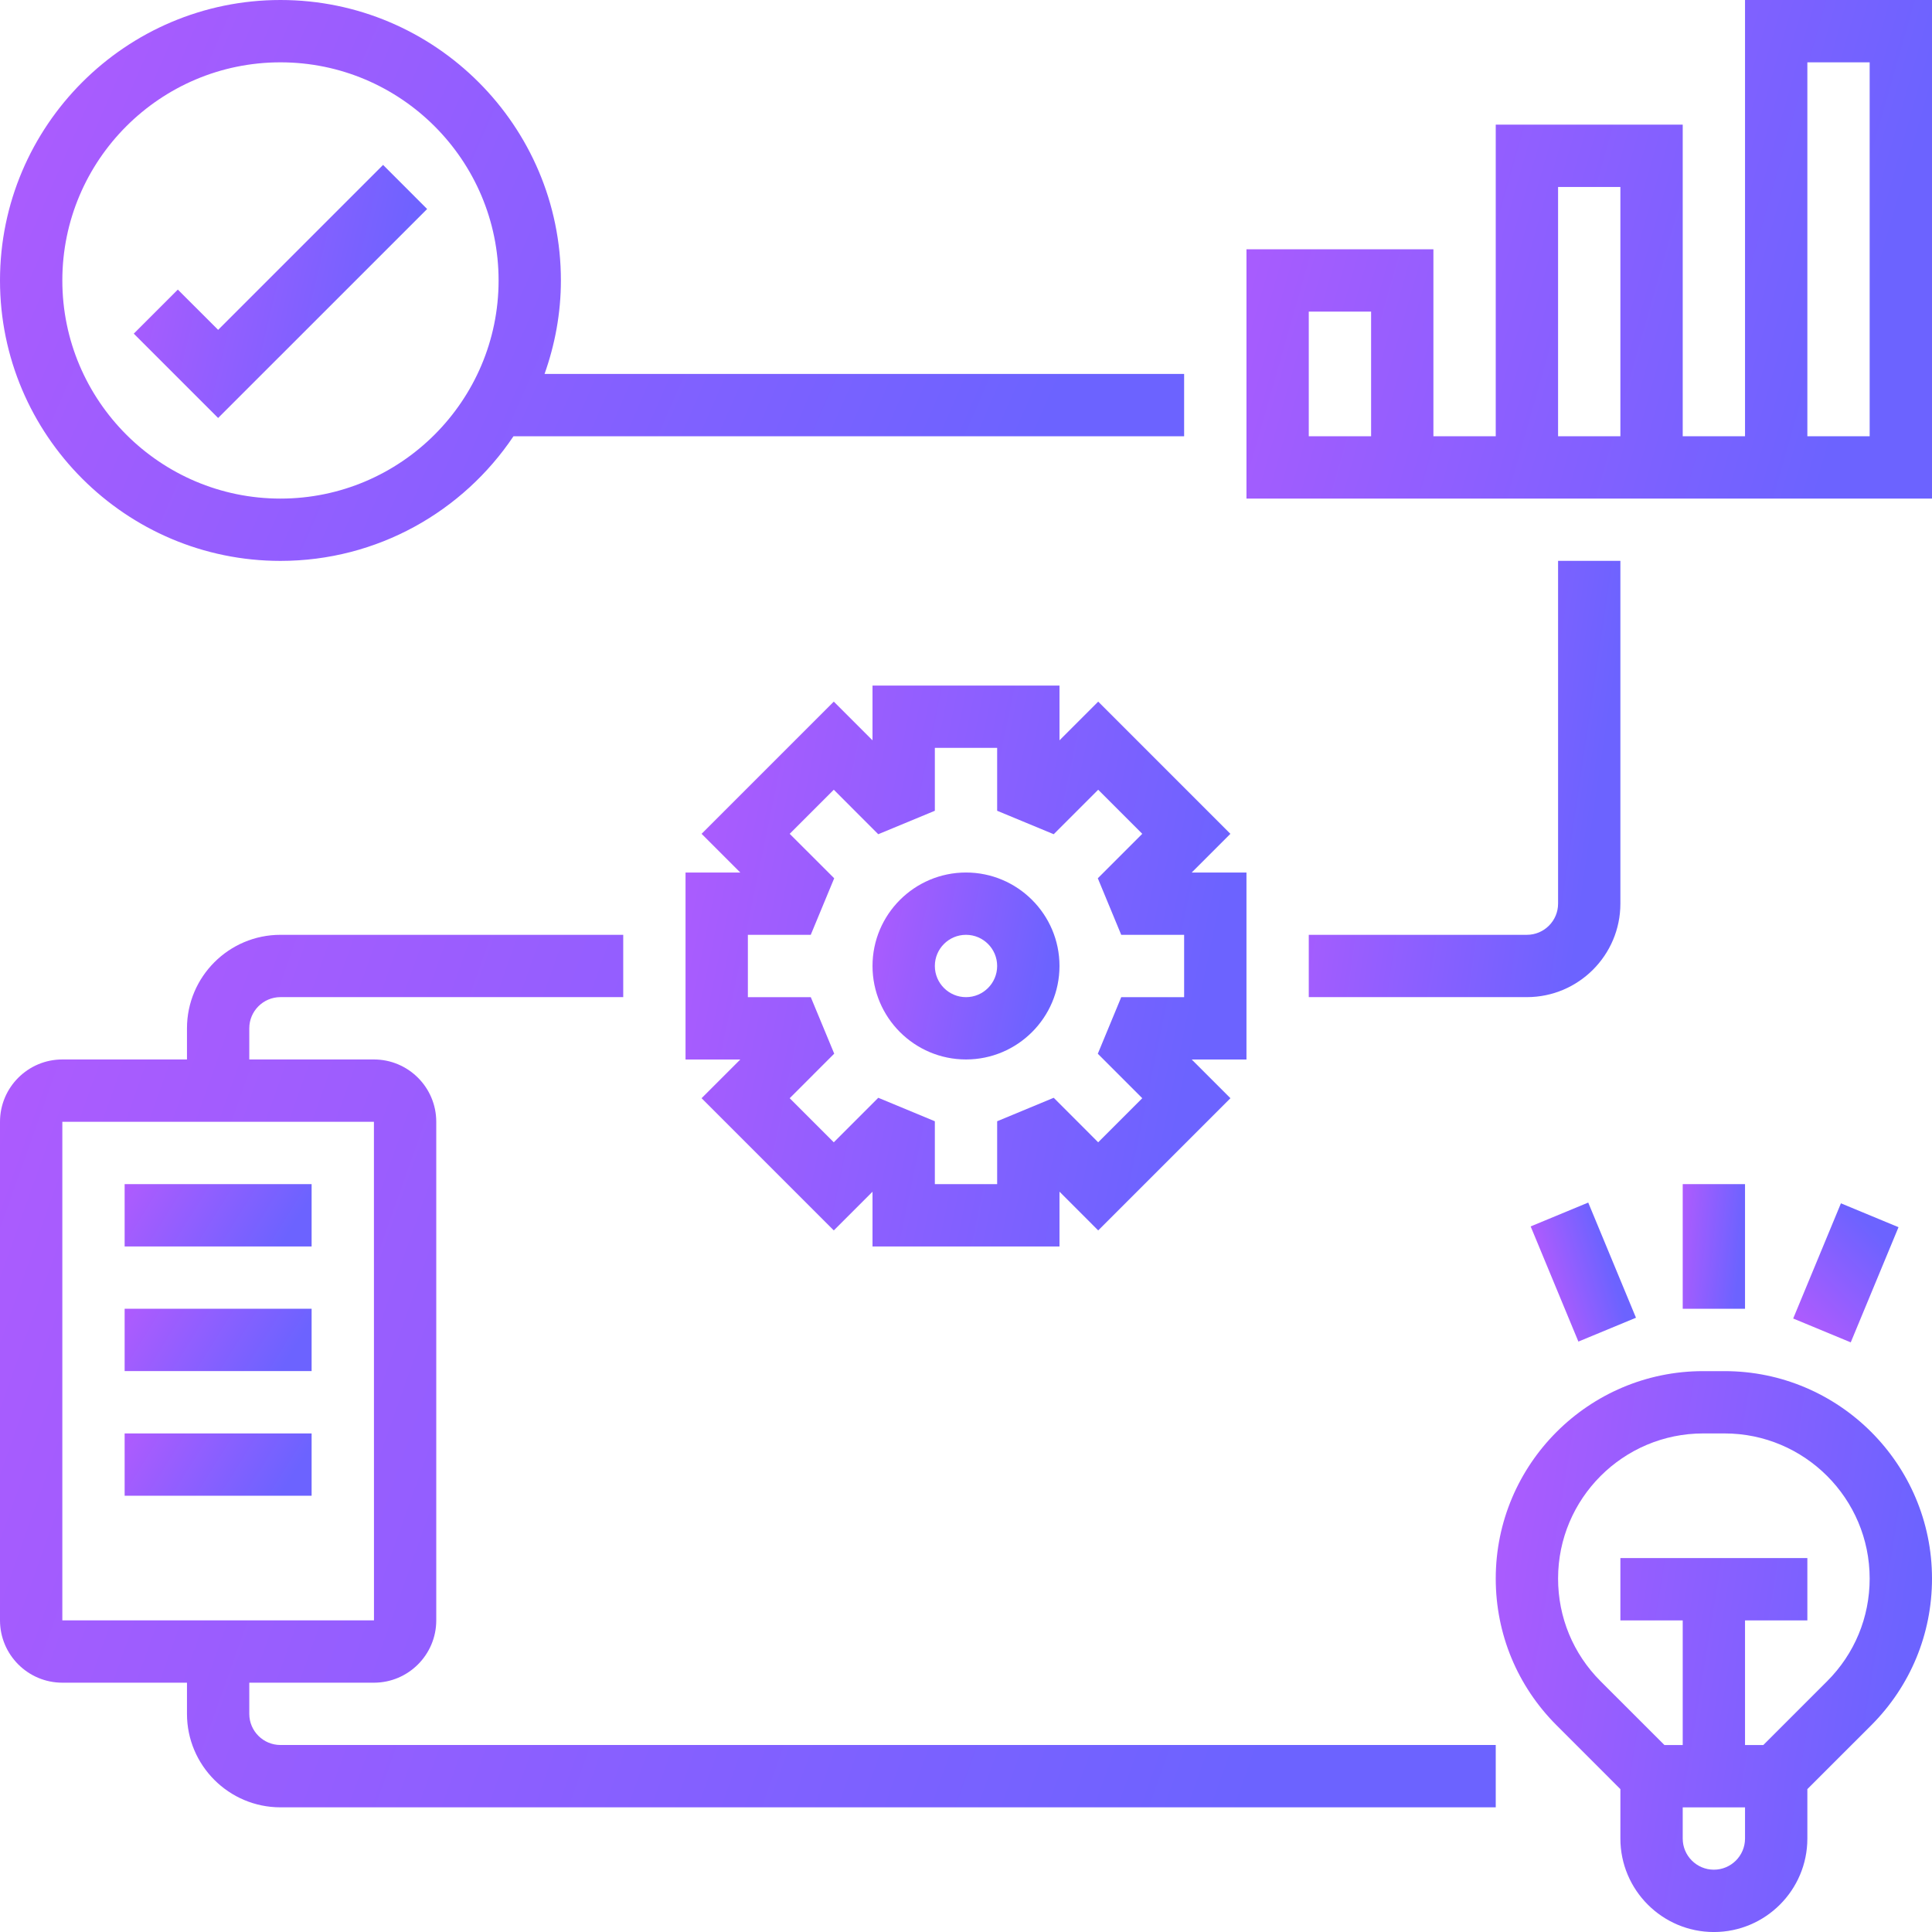
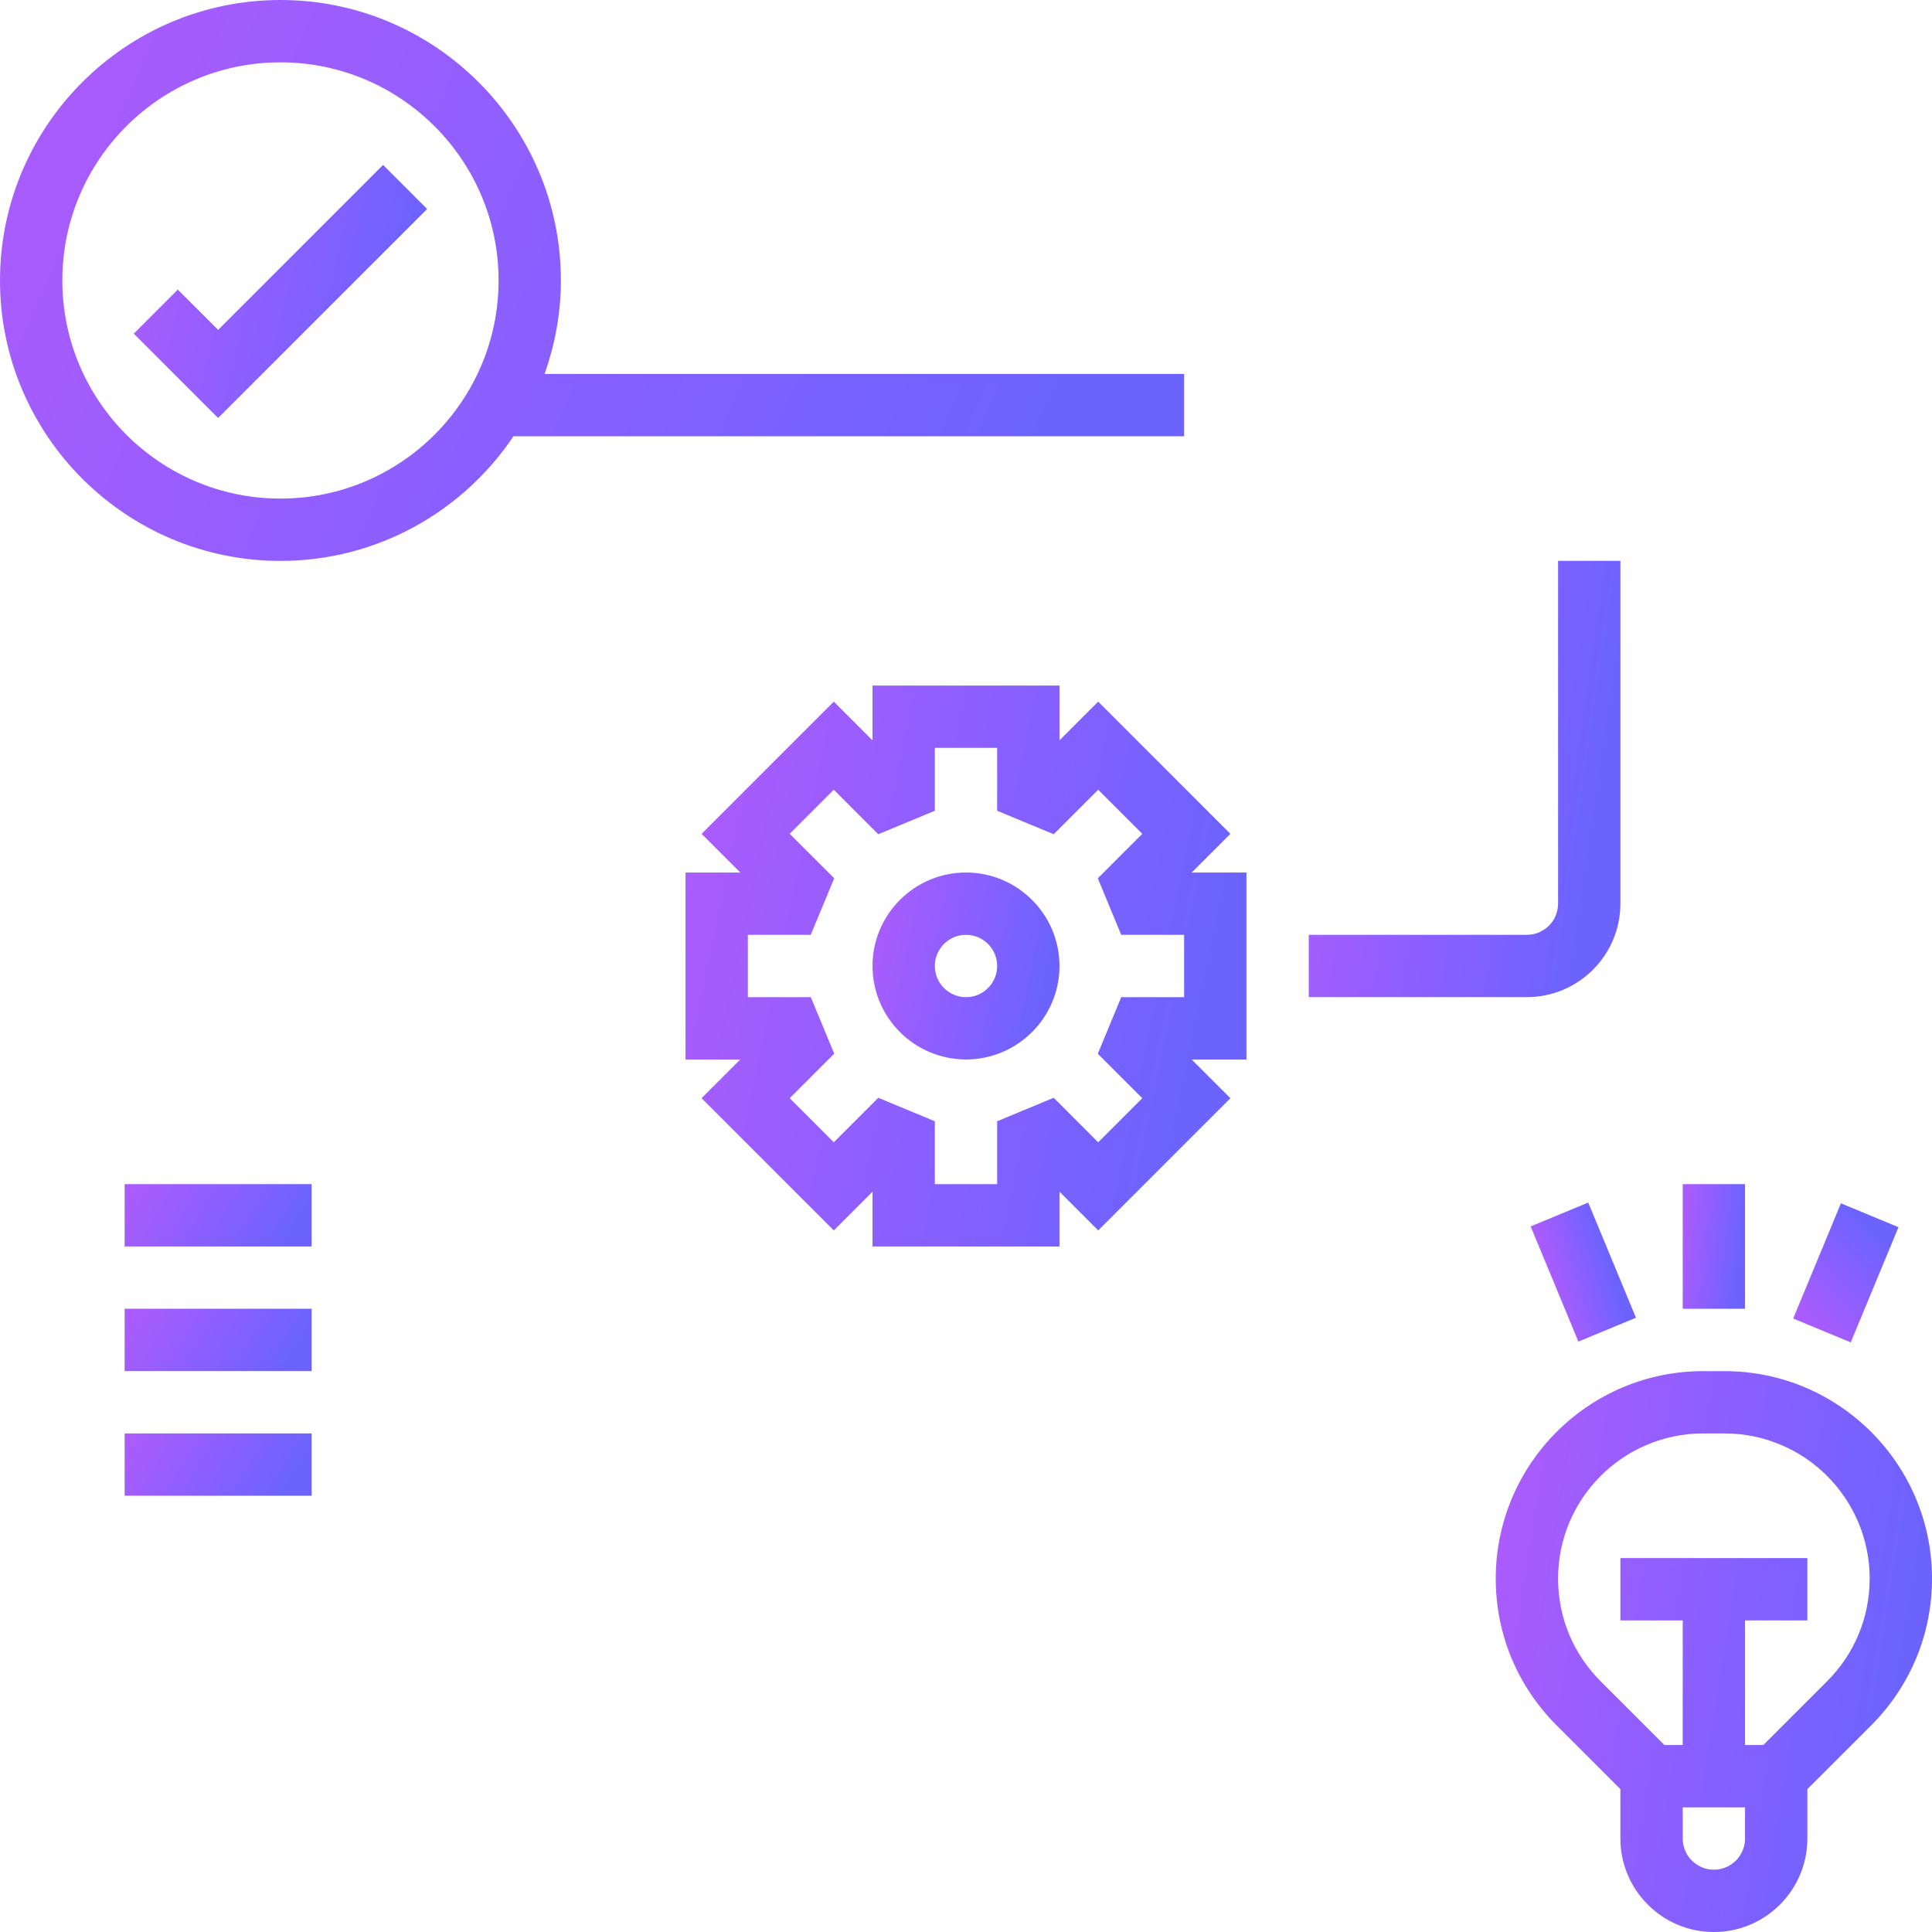
<svg xmlns="http://www.w3.org/2000/svg" width="72" height="72" viewBox="0 0 72 72" fill="none">
  <g clip-path="url(#clip0_603_122002)">
    <path d="M10.452 20.903C14.067 20.903 17.259 19.057 19.136 16.258H44.129V13.935H20.294C20.681 12.844 20.903 11.675 20.903 10.452C20.903 4.688 16.214 0 10.452 0C4.689 0 0 4.688 0 10.452C0 16.215 4.689 20.903 10.452 20.903ZM10.452 2.323C14.934 2.323 18.581 5.97 18.581 10.452C18.581 14.933 14.934 18.581 10.452 18.581C5.969 18.581 2.323 14.933 2.323 10.452C2.323 5.97 5.969 2.323 10.452 2.323Z" fill="url(#paint0_linear_603_122002)" />
    <path d="M15.918 7.789L14.276 6.146L8.129 12.293L6.627 10.792L4.985 12.434L8.129 15.577L15.918 7.789Z" fill="url(#paint1_linear_603_122002)" />
-     <path d="M65.032 0V16.258H62.71V4.645H55.742V16.258H53.419V9.29H46.452V18.581H72V0H65.032ZM51.097 16.258H48.774V11.613H51.097V16.258ZM58.065 6.968H60.387V16.258H58.065V6.968ZM69.677 16.258H67.355V2.323H69.677V16.258Z" fill="url(#paint2_linear_603_122002)" />
    <path d="M36 32.516C34.079 32.516 32.516 34.079 32.516 35.999C32.516 37.92 34.079 39.483 36 39.483C37.921 39.483 39.484 37.92 39.484 35.999C39.484 34.079 37.921 32.516 36 32.516ZM36 37.161C35.36 37.161 34.839 36.641 34.839 35.999C34.839 35.358 35.36 34.838 36 34.838C36.64 34.838 37.161 35.358 37.161 35.999C37.161 36.641 36.64 37.161 36 37.161Z" fill="url(#paint3_linear_603_122002)" />
    <path d="M40.927 26.147L39.484 27.59V25.549H32.516V27.59L31.073 26.147L26.146 31.074L27.589 32.517H25.548V39.484H27.589L26.146 40.927L31.073 45.854L32.516 44.412V46.452H39.484V44.41L40.927 45.854L45.855 40.927L44.411 39.484H46.452V32.517H44.411L45.853 31.074L40.927 26.147ZM44.129 37.162H41.785L40.912 39.27L42.569 40.927L40.926 42.57L39.269 40.911L37.161 41.786V44.13H34.839V41.786L32.731 40.911L31.073 42.57L29.43 40.927L31.089 39.267L30.216 37.162H27.871V34.839H30.214L31.088 32.731L29.43 31.074L31.073 29.431L32.73 31.089L34.839 30.215V27.871H37.161V30.215L39.269 31.089L40.926 29.431L42.569 31.074L40.912 32.731L41.785 34.839H44.129V37.162Z" fill="url(#paint4_linear_603_122002)" />
    <path d="M58.065 33.676C58.065 34.318 57.543 34.838 56.903 34.838H48.774V37.16H56.903C58.824 37.16 60.387 35.597 60.387 33.676V20.902H58.065V33.676Z" fill="url(#paint5_linear_603_122002)" />
    <path d="M64.269 51.098H63.471C59.21 51.098 55.742 54.565 55.742 58.828C55.742 60.892 56.546 62.833 58.007 64.295L60.387 66.675V68.517C60.387 70.438 61.95 72.001 63.871 72.001C65.792 72.001 67.355 70.438 67.355 68.517V66.675L69.737 64.295C71.196 62.833 72 60.893 72 58.828C72 54.565 68.532 51.098 64.269 51.098ZM63.871 69.678C63.231 69.678 62.71 69.158 62.71 68.517V67.356H65.032V68.517C65.032 69.158 64.511 69.678 63.871 69.678ZM68.093 62.653L65.713 65.033H65.032V60.388H67.355V58.065H60.387V60.388H62.71V65.033H62.029L59.648 62.653C58.627 61.631 58.065 60.272 58.065 58.828C58.065 55.846 60.49 53.42 63.473 53.42H64.27C67.251 53.42 69.677 55.846 69.677 58.828C69.677 60.272 69.115 61.631 68.093 62.653Z" fill="url(#paint6_linear_603_122002)" />
    <path d="M62.71 44.129H65.032V48.774H62.71V44.129Z" fill="url(#paint7_linear_603_122002)" />
    <path d="M57.043 45.705L59.189 44.816L60.968 49.108L58.822 49.997L57.043 45.705Z" fill="url(#paint8_linear_603_122002)" />
    <path d="M66.827 49.137L68.606 44.844L70.752 45.734L68.972 50.026L66.827 49.137Z" fill="url(#paint9_linear_603_122002)" />
-     <path d="M9.29 63.87V62.709H13.935C15.216 62.709 16.258 61.667 16.258 60.386V41.806C16.258 40.525 15.216 39.483 13.935 39.483H9.29V38.322C9.29 37.681 9.812 37.16 10.452 37.16H23.226V34.838H10.452C8.531 34.838 6.968 36.401 6.968 38.322V39.483H2.323C1.042 39.483 0 40.525 0 41.806V60.386C0 61.667 1.042 62.709 2.323 62.709H6.968V63.87C6.968 65.791 8.531 67.354 10.452 67.354H55.742V65.031H10.452C9.812 65.031 9.29 64.511 9.29 63.87ZM2.323 41.806H13.935L13.937 60.386H2.323V41.806Z" fill="url(#paint10_linear_603_122002)" />
    <path d="M4.645 44.129H11.613V46.452H4.645V44.129Z" fill="url(#paint11_linear_603_122002)" />
    <path d="M4.645 48.773H11.613V51.096H4.645V48.773Z" fill="url(#paint12_linear_603_122002)" />
    <path d="M4.645 53.42H11.613V55.742H4.645V53.42Z" fill="url(#paint13_linear_603_122002)" />
  </g>
  <defs>
    <linearGradient id="paint0_linear_603_122002" x1="-22.99" y1="27" x2="24.917" y2="47.947" gradientUnits="userSpaceOnUse">
      <stop stop-color="#BF59FE" />
      <stop offset="1" stop-color="#6C63FF" />
    </linearGradient>
    <linearGradient id="paint1_linear_603_122002" x1="-0.71" y1="18.328" x2="12.657" y2="21.537" gradientUnits="userSpaceOnUse">
      <stop stop-color="#BF59FE" />
      <stop offset="1" stop-color="#6C63FF" />
    </linearGradient>
    <linearGradient id="paint2_linear_603_122002" x1="33.142" y1="24" x2="63.701" y2="32.703" gradientUnits="userSpaceOnUse">
      <stop stop-color="#BF59FE" />
      <stop offset="1" stop-color="#6C63FF" />
    </linearGradient>
    <linearGradient id="paint3_linear_603_122002" x1="28.886" y1="41.516" x2="37.526" y2="43.305" gradientUnits="userSpaceOnUse">
      <stop stop-color="#BF59FE" />
      <stop offset="1" stop-color="#6C63FF" />
    </linearGradient>
    <linearGradient id="paint4_linear_603_122002" x1="14.658" y1="52.549" x2="40.578" y2="57.917" gradientUnits="userSpaceOnUse">
      <stop stop-color="#BF59FE" />
      <stop offset="1" stop-color="#6C63FF" />
    </linearGradient>
    <linearGradient id="paint5_linear_603_122002" x1="42.724" y1="41.902" x2="57.42" y2="44.076" gradientUnits="userSpaceOnUse">
      <stop stop-color="#BF59FE" />
      <stop offset="1" stop-color="#6C63FF" />
    </linearGradient>
    <linearGradient id="paint6_linear_603_122002" x1="47.272" y1="78.098" x2="67.764" y2="81.399" gradientUnits="userSpaceOnUse">
      <stop stop-color="#BF59FE" />
      <stop offset="1" stop-color="#6C63FF" />
    </linearGradient>
    <linearGradient id="paint7_linear_603_122002" x1="61.5" y1="50.129" x2="64.471" y2="50.437" gradientUnits="userSpaceOnUse">
      <stop stop-color="#BF59FE" />
      <stop offset="1" stop-color="#6C63FF" />
    </linearGradient>
    <linearGradient id="paint8_linear_603_122002" x1="58.224" y1="51.712" x2="61.086" y2="50.859" gradientUnits="userSpaceOnUse">
      <stop stop-color="#BF59FE" />
      <stop offset="1" stop-color="#6C63FF" />
    </linearGradient>
    <linearGradient id="paint9_linear_603_122002" x1="68.671" y1="52.522" x2="72.598" y2="48.598" gradientUnits="userSpaceOnUse">
      <stop stop-color="#BF59FE" />
      <stop offset="1" stop-color="#6C63FF" />
    </linearGradient>
    <linearGradient id="paint10_linear_603_122002" x1="-29.04" y1="76.838" x2="34.973" y2="99.566" gradientUnits="userSpaceOnUse">
      <stop stop-color="#BF59FE" />
      <stop offset="1" stop-color="#6C63FF" />
    </linearGradient>
    <linearGradient id="paint11_linear_603_122002" x1="1.015" y1="47.129" x2="7.516" y2="51.168" gradientUnits="userSpaceOnUse">
      <stop stop-color="#BF59FE" />
      <stop offset="1" stop-color="#6C63FF" />
    </linearGradient>
    <linearGradient id="paint12_linear_603_122002" x1="1.015" y1="51.773" x2="7.516" y2="55.813" gradientUnits="userSpaceOnUse">
      <stop stop-color="#BF59FE" />
      <stop offset="1" stop-color="#6C63FF" />
    </linearGradient>
    <linearGradient id="paint13_linear_603_122002" x1="1.015" y1="56.42" x2="7.516" y2="60.459" gradientUnits="userSpaceOnUse">
      <stop stop-color="#BF59FE" />
      <stop offset="1" stop-color="#6C63FF" />
    </linearGradient>
    <clipPath id="clip0_603_122002">
      <rect width="72" height="72" fill="white" />
    </clipPath>
  </defs>
</svg>